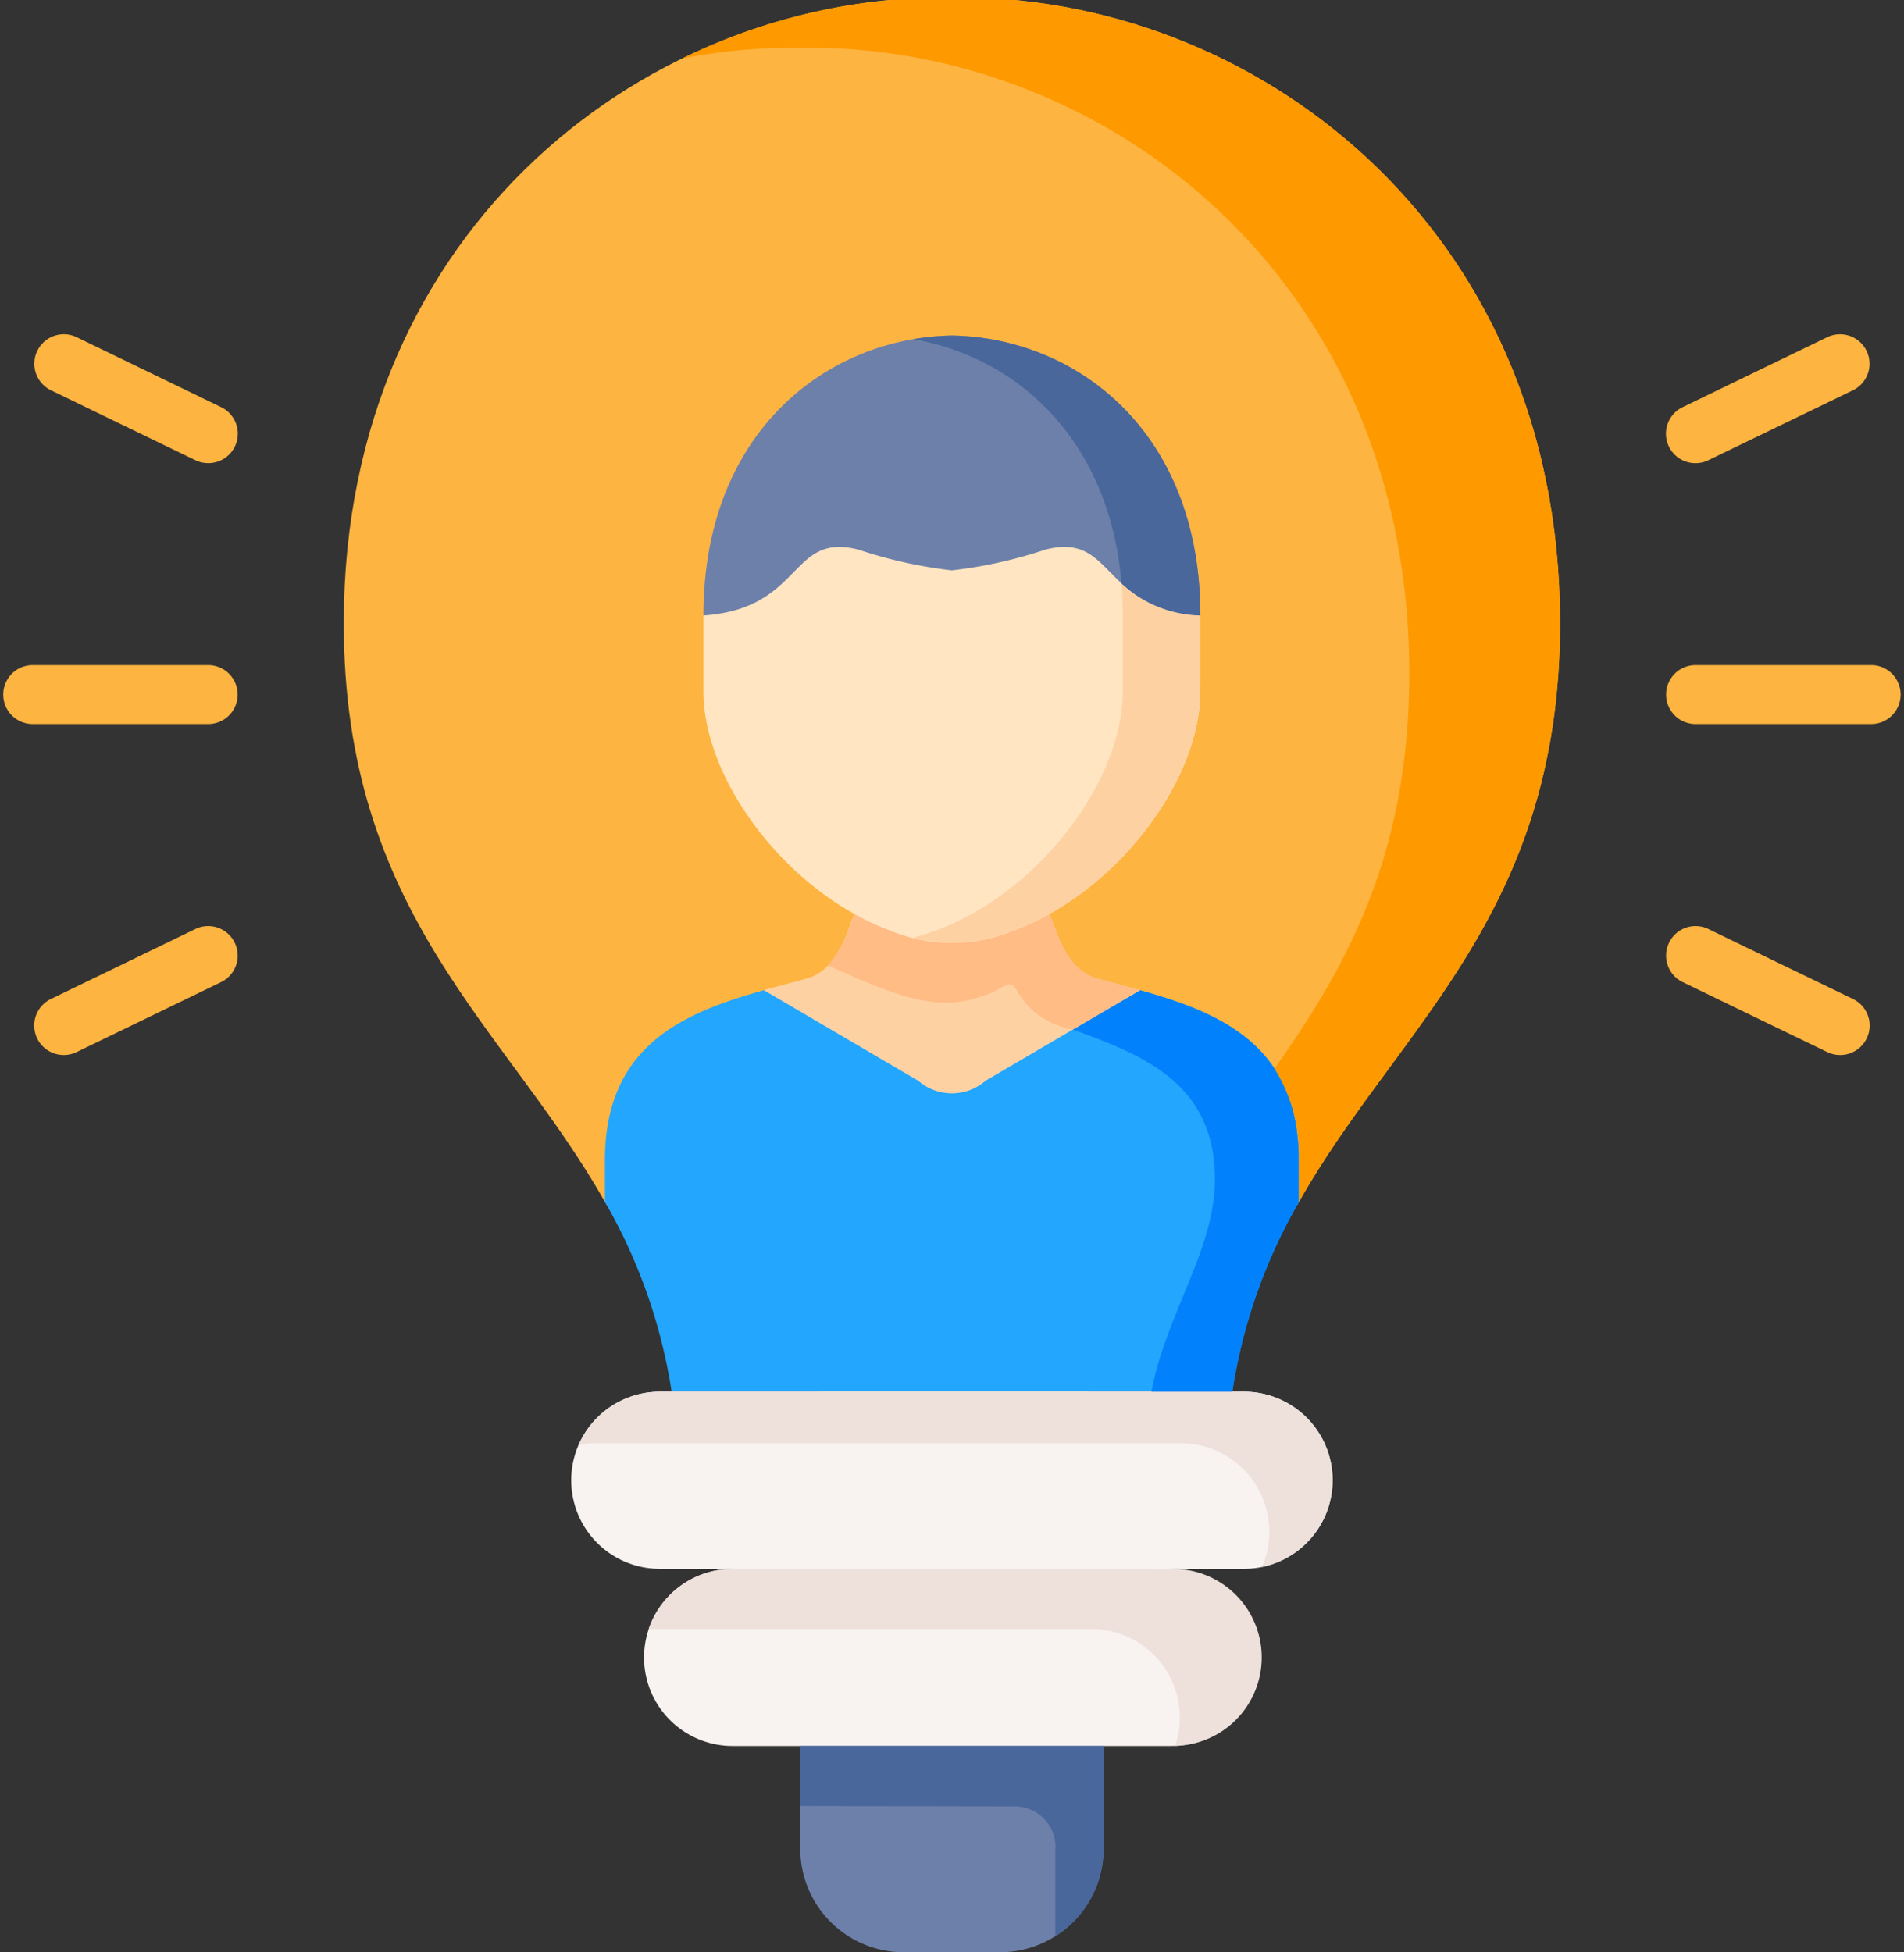
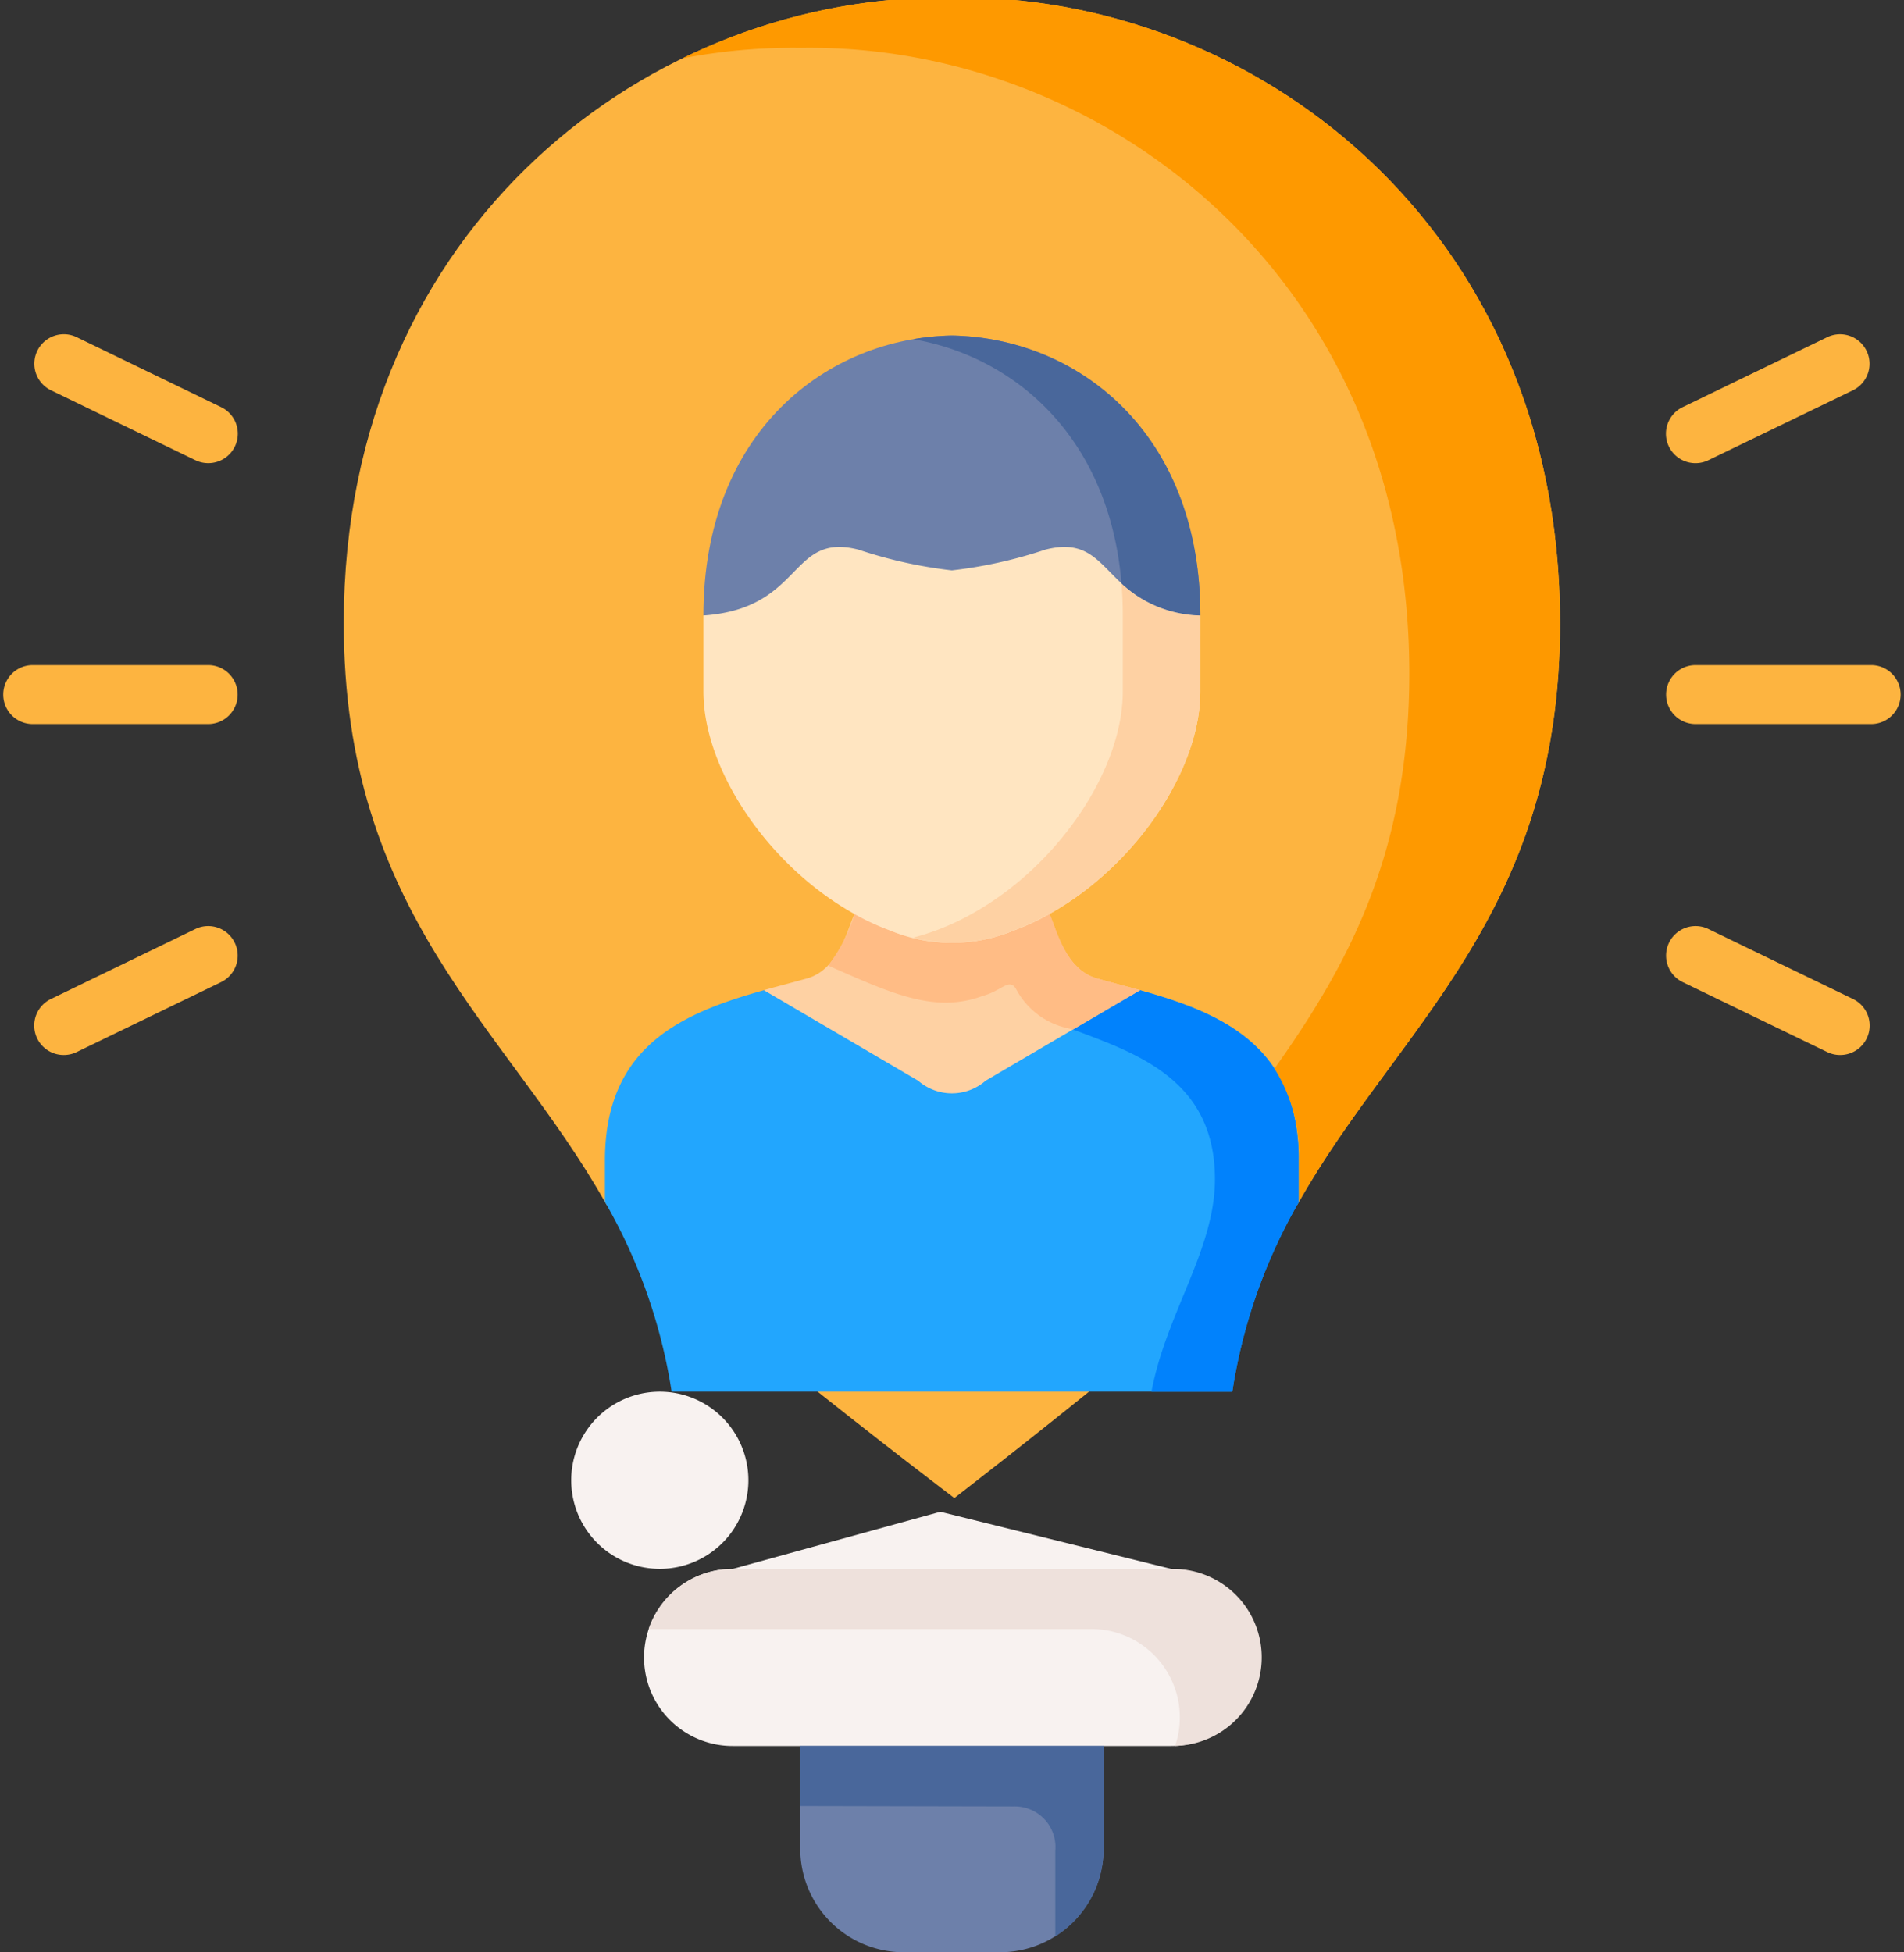
<svg xmlns="http://www.w3.org/2000/svg" width="84" height="86.128" viewBox="0 0 84 86.128">
  <rect x="0" y="0" width="84" height="86.128" fill="#333333" stroke="none" />
  <defs>
    <clipPath id="clip-path">
      <rect id="Rectángulo_1372" data-name="Rectángulo 1372" width="84" height="86" fill="none" />
    </clipPath>
  </defs>
  <g id="Grupo_5928" data-name="Grupo 5928" transform="translate(-119 -204.167)">
    <g id="Grupo_5925" data-name="Grupo 5925" transform="translate(119 204.167)">
      <g id="Grupo_5924" data-name="Grupo 5924" transform="translate(0 0)" clip-path="url(#clip-path)">
        <path id="Trazado_13708" data-name="Trazado 13708" d="M213.462,270.2s-14.054-10.65-15.413-13.061c-4.353-7.719-11.537-12.66-11.522-25.576.019-17.545,13.614-27.751,26.829-27.559,13.221-.192,26.81,10.014,26.83,27.559.015,12.916-7.171,17.858-11.52,25.578-1.358,2.41-15.2,13.059-15.2,13.059Zm0,0" transform="translate(-171.361 -204.112)" fill="#fdb440" fill-rule="evenodd" />
      </g>
    </g>
    <path id="Trazado_13709" data-name="Trazado 13709" d="M128.67,337.744h-7.742a1.3,1.3,0,1,1,0-2.6h7.742a1.3,1.3,0,1,1,0,2.6Zm0,0" transform="translate(-0.485 -101.634)" fill="#fdb440" />
    <path id="Trazado_13710" data-name="Trazado 13710" d="M133.409,275.847a1.3,1.3,0,0,1-.567-.131l-6.369-3.084a1.3,1.3,0,1,1,1.136-2.342l6.368,3.084a1.3,1.3,0,0,1-.568,2.473Zm0,0" transform="translate(-5.225 -51.247)" fill="#fdb440" />
    <path id="Trazado_13711" data-name="Trazado 13711" d="M127.042,392.1a1.3,1.3,0,0,1-.568-2.473l6.369-3.084a1.3,1.3,0,1,1,1.135,2.342l-6.368,3.084a1.3,1.3,0,0,1-.568.131Zm0,0" transform="translate(-5.225 -141.389)" fill="#fdb440" />
    <path id="Trazado_13712" data-name="Trazado 13712" d="M455.33,337.744h-7.747a1.3,1.3,0,1,1,0-2.6h7.747a1.3,1.3,0,1,1,0,2.6Zm0,0" transform="translate(-253.779 -101.634)" fill="#fdb440" />
    <path id="Trazado_13713" data-name="Trazado 13713" d="M447.583,275.849a1.3,1.3,0,0,1-.569-2.473l6.374-3.084a1.3,1.3,0,1,1,1.135,2.342l-6.374,3.084a1.29,1.29,0,0,1-.566.131Zm0,0" transform="translate(-253.777 -51.248)" fill="#fdb440" />
    <path id="Trazado_13714" data-name="Trazado 13714" d="M453.955,392.1a1.293,1.293,0,0,1-.567-.131l-6.374-3.084a1.3,1.3,0,1,1,1.135-2.342l6.374,3.084a1.3,1.3,0,0,1-.568,2.473Zm0,0" transform="translate(-253.777 -141.389)" fill="#fdb440" />
    <path id="Trazado_13715" data-name="Trazado 13715" d="M285.651,382.2c-.634-.177-1.27-.339-1.884-.512-1.442-.389-1.821-2.248-2.117-2.848-3.4-2.317-5.892-1.687-8.589,0-.3.6-.68,2.459-2.117,2.848-.62.173-1.255.335-1.885.512l6.808,5.779a2.251,2.251,0,0,0,2.973,0Zm0,0" transform="translate(-116.358 -134.35)" fill="#fed1a3" fill-rule="evenodd" />
    <path id="Trazado_13716" data-name="Trazado 13716" d="M268.446,406.531c0-5.091-3.465-6.522-7.009-7.515l-6.811,3.994a2.264,2.264,0,0,1-2.973,0l-6.808-3.994c-3.549,1-7.013,2.425-7.013,7.515v1.825a24.121,24.121,0,0,1,2.943,8.372h24.732a24,24,0,0,1,2.939-8.372Zm0,0" transform="translate(-92.144 -151.164)" fill="#22a6fe" fill-rule="evenodd" />
-     <path id="Trazado_13717" data-name="Trazado 13717" d="M260.377,477.883H235.122a3.908,3.908,0,0,0,0,7.816H260.9a3.908,3.908,0,1,0,0-7.816Zm0,0" transform="translate(-87.013 -212.319)" fill="#f8f2f0" fill-rule="evenodd" />
+     <path id="Trazado_13717" data-name="Trazado 13717" d="M260.377,477.883H235.122a3.908,3.908,0,0,0,0,7.816a3.908,3.908,0,1,0,0-7.816Zm0,0" transform="translate(-87.013 -212.319)" fill="#f8f2f0" fill-rule="evenodd" />
    <path id="Trazado_13718" data-name="Trazado 13718" d="M289.589,544.487v-4.55l-6.694-2.179-6.688,2.179v4.55a4.567,4.567,0,0,0,4.552,4.555h4.272a4.571,4.571,0,0,0,4.557-4.555Zm0,0" transform="translate(-121.901 -258.747)" fill="#6d80aa" fill-rule="evenodd" />
    <path id="Trazado_13719" data-name="Trazado 13719" d="M272.678,507.877a3.919,3.919,0,0,0-3.908-3.9l-10.193-2.523-9.165,2.523a3.905,3.905,0,1,0,0,7.81H268.77a3.919,3.919,0,0,0,3.908-3.906Zm0,0" transform="translate(-98.093 -230.592)" fill="#f8f2f0" fill-rule="evenodd" />
    <path id="Trazado_13720" data-name="Trazado 13720" d="M267.872,512.684H250.123a3.915,3.915,0,0,0-3.7,2.655c.054,0,.113,0,.168,0h19.358a3.9,3.9,0,0,1,3.7,5.155,3.9,3.9,0,0,0-.168-7.806Zm0,0" transform="translate(-98.805 -239.304)" fill="#eee1dc" fill-rule="evenodd" />
    <path id="Trazado_13721" data-name="Trazado 13721" d="M289.589,547.461H276.207v2.651l9.435.02a1.792,1.792,0,0,1,1.816,1.952v3.778a4.565,4.565,0,0,0,2.132-3.851v-4.55Zm0,0" transform="translate(-121.901 -266.271)" fill="#49679b" fill-rule="evenodd" />
-     <path id="Trazado_13722" data-name="Trazado 13722" d="M261.5,477.883H236.243a3.919,3.919,0,0,0-3.583,2.351,3.792,3.792,0,0,1,.792-.079h25.776a3.916,3.916,0,0,1,3.907,3.906,3.827,3.827,0,0,1-.325,1.554,3.907,3.907,0,0,0-.792-7.732Zm0,0" transform="translate(-88.134 -212.319)" fill="#eee1dc" fill-rule="evenodd" />
    <path id="Trazado_13723" data-name="Trazado 13723" d="M339.718,406.531c0-5.091-3.465-6.522-7.009-7.515l-2.963,1.737c.157.053.32.113.477.172,2.751,1.032,5.793,2.3,5.793,6.429,0,3.118-2.15,5.907-2.8,9.375h3.568a24,24,0,0,1,2.939-8.372Zm0,0" transform="translate(-163.416 -151.164)" fill="#0182fc" fill-rule="evenodd" />
    <path id="Trazado_13724" data-name="Trazado 13724" d="M279.106,282.765c0-8.136-5.479-12.257-10.962-12.351-5.478.094-10.961,4.215-10.961,12.351Zm0,0" transform="translate(-107.15 -51.444)" fill="#6d80aa" fill-rule="evenodd" />
    <path id="Trazado_13725" data-name="Trazado 13725" d="M289.874,384.777a7.127,7.127,0,0,1-5.488,0,11.045,11.045,0,0,1-1.55-.718,7.226,7.226,0,0,1-1.171,2.272c2.795,1.23,4.7,2.12,6.811,1.343a2.876,2.876,0,0,0,.616-.251c.433-.221.664-.453.9.005a3.4,3.4,0,0,0,2.289,1.677c.059.015.123.034.187.049l.768-.447,2.2-1.289c-.634-.177-1.27-.34-1.884-.512-1.442-.389-1.821-2.249-2.117-2.848a11.048,11.048,0,0,1-1.55.718Zm0,0" transform="translate(-126.132 -139.566)" fill="#ffbc85" fill-rule="evenodd" />
    <path id="Trazado_13726" data-name="Trazado 13726" d="M279.106,314.964c-4.435-.311-3.776-3.694-6.837-2.907a20.113,20.113,0,0,1-4.125.915,20.246,20.246,0,0,1-4.124-.915c-3.062-.787-2.4,2.6-6.837,2.907v3.349c0,3.472,2.884,7.722,6.669,9.822a11.05,11.05,0,0,0,1.55.718,7.128,7.128,0,0,0,5.488,0,11.05,11.05,0,0,0,1.55-.718c3.786-2.1,6.665-6.35,6.665-9.822Zm0,0" transform="translate(-107.15 -83.642)" fill="#ffe5c1" fill-rule="evenodd" />
    <path id="Trazado_13727" data-name="Trazado 13727" d="M304.391,333.69c3.785-2.1,6.665-6.35,6.665-9.822v-3.349a5.249,5.249,0,0,1-3.48-1.417q.059.686.059,1.417v3.349c0,2.976-2.116,6.527-5.108,8.8a13.509,13.509,0,0,1-1.561,1.018,11.268,11.268,0,0,1-1.545.718,10.583,10.583,0,0,1-1.033.325,7.013,7.013,0,0,0,4.454-.325,11.052,11.052,0,0,0,1.55-.718Zm0,0" transform="translate(-139.1 -89.197)" fill="#fed1a3" fill-rule="evenodd" />
    <g id="Grupo_5927" data-name="Grupo 5927" transform="translate(119 204.167)">
      <g id="Grupo_5926" data-name="Grupo 5926" transform="translate(0 0)" clip-path="url(#clip-path)">
        <path id="Trazado_13728" data-name="Trazado 13728" d="M311.053,282.765c0-8.136-5.479-12.257-10.962-12.351a11.191,11.191,0,0,0-1.708.162c4.529.782,8.658,4.373,9.19,10.772a5.249,5.249,0,0,0,3.48,1.417Zm0,0" transform="translate(-258.096 -255.611)" fill="#49679b" fill-rule="evenodd" />
        <path id="Trazado_13729" data-name="Trazado 13729" d="M291.76,231.562c-.02-17.545-13.609-27.751-26.83-27.559a26.365,26.365,0,0,0-11.891,2.685,25.753,25.753,0,0,1,5.242-.467c13.215-.192,26.81,10.018,26.83,27.559.01,8.061-2.786,13.014-5.946,17.475a7.112,7.112,0,0,1,1.074,4.057v1.826c4.356-7.717,11.537-12.661,11.522-25.577Zm0,0" transform="translate(-222.936 -204.112)" fill="#fe9900" fill-rule="evenodd" />
      </g>
    </g>
  </g>
</svg>